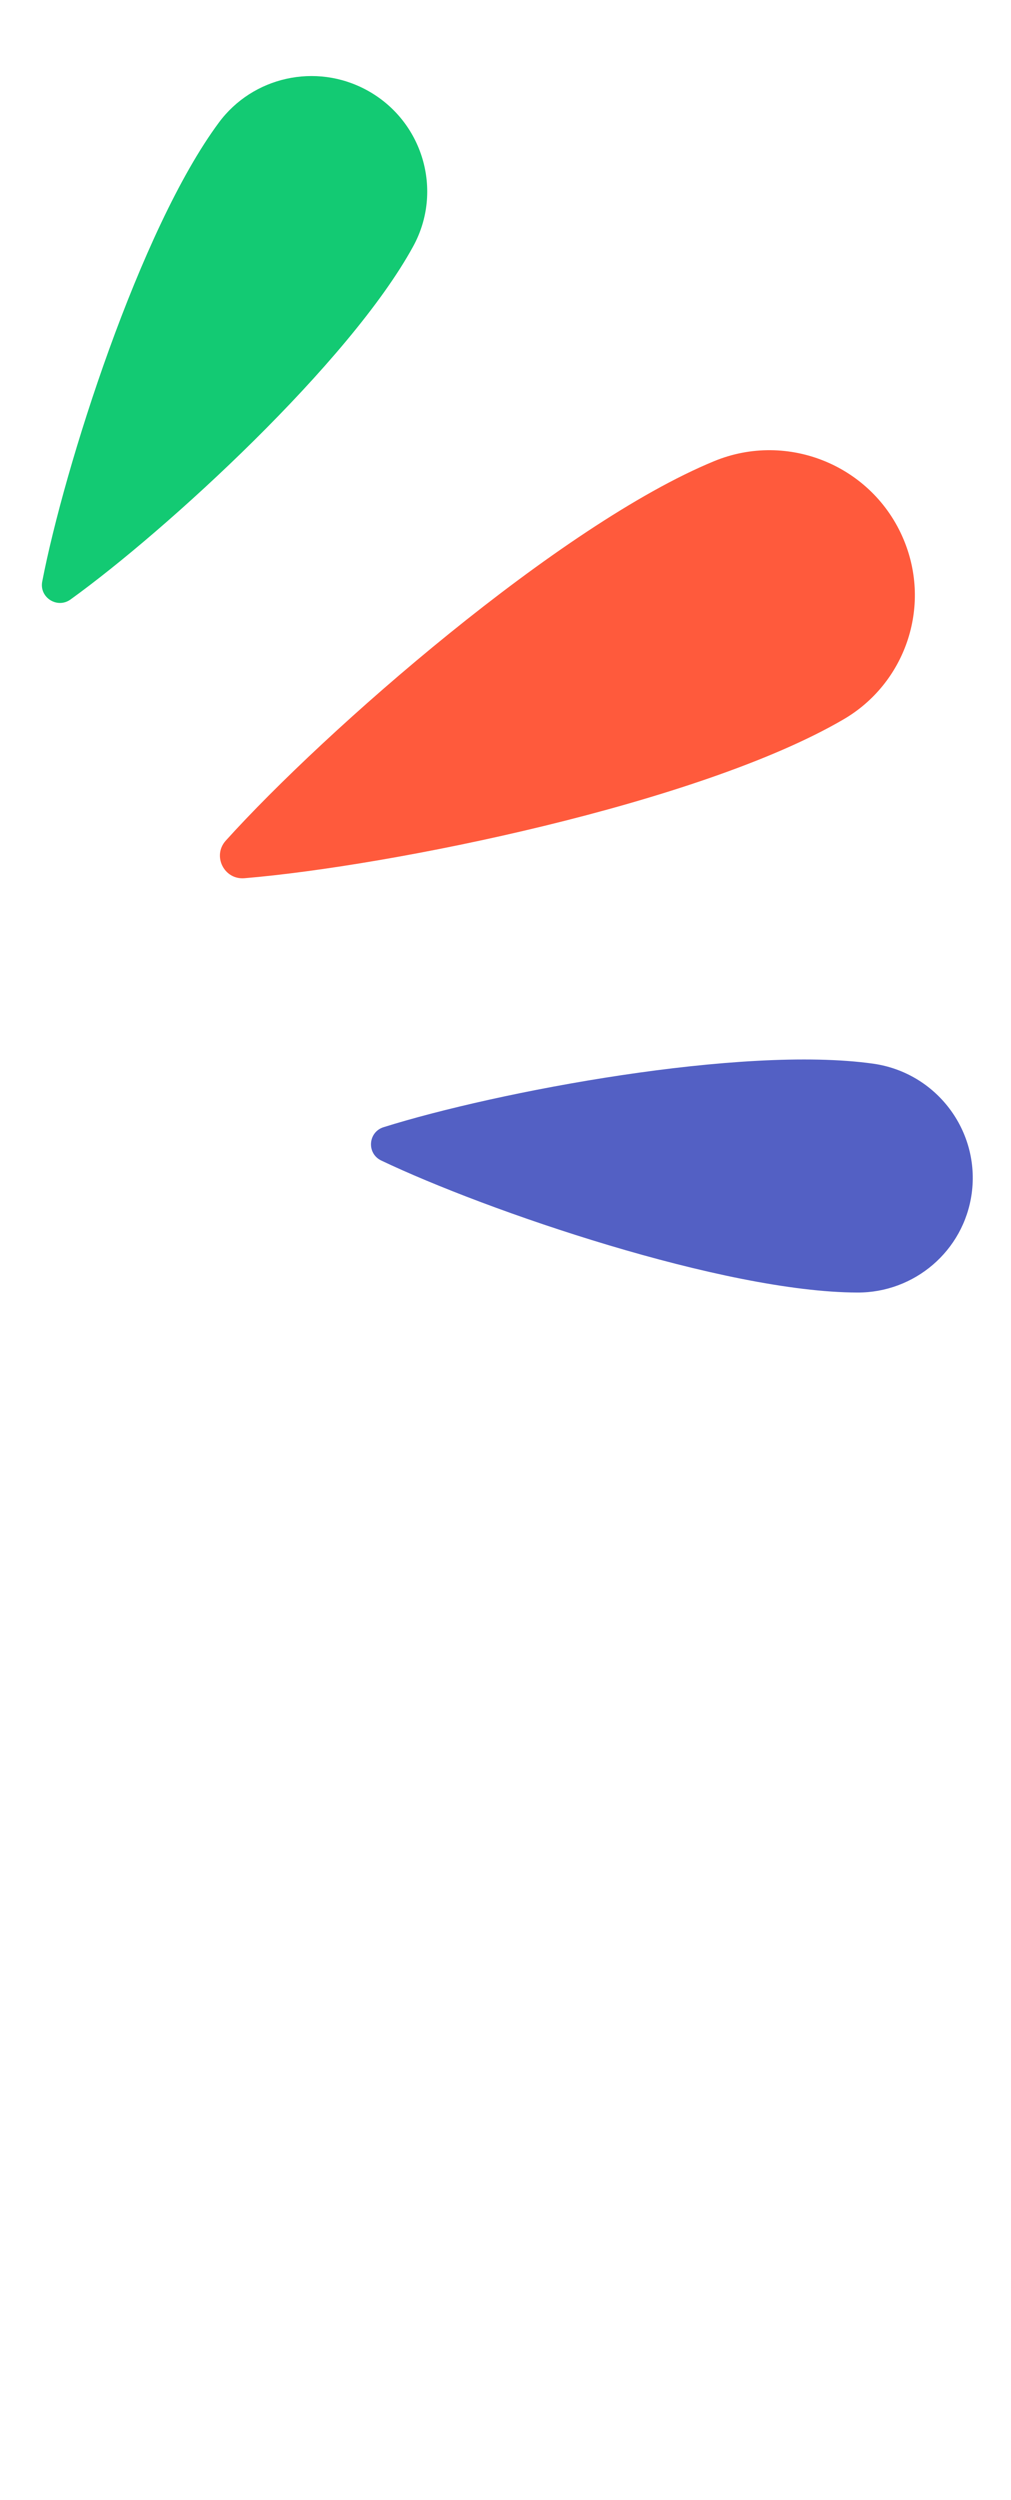
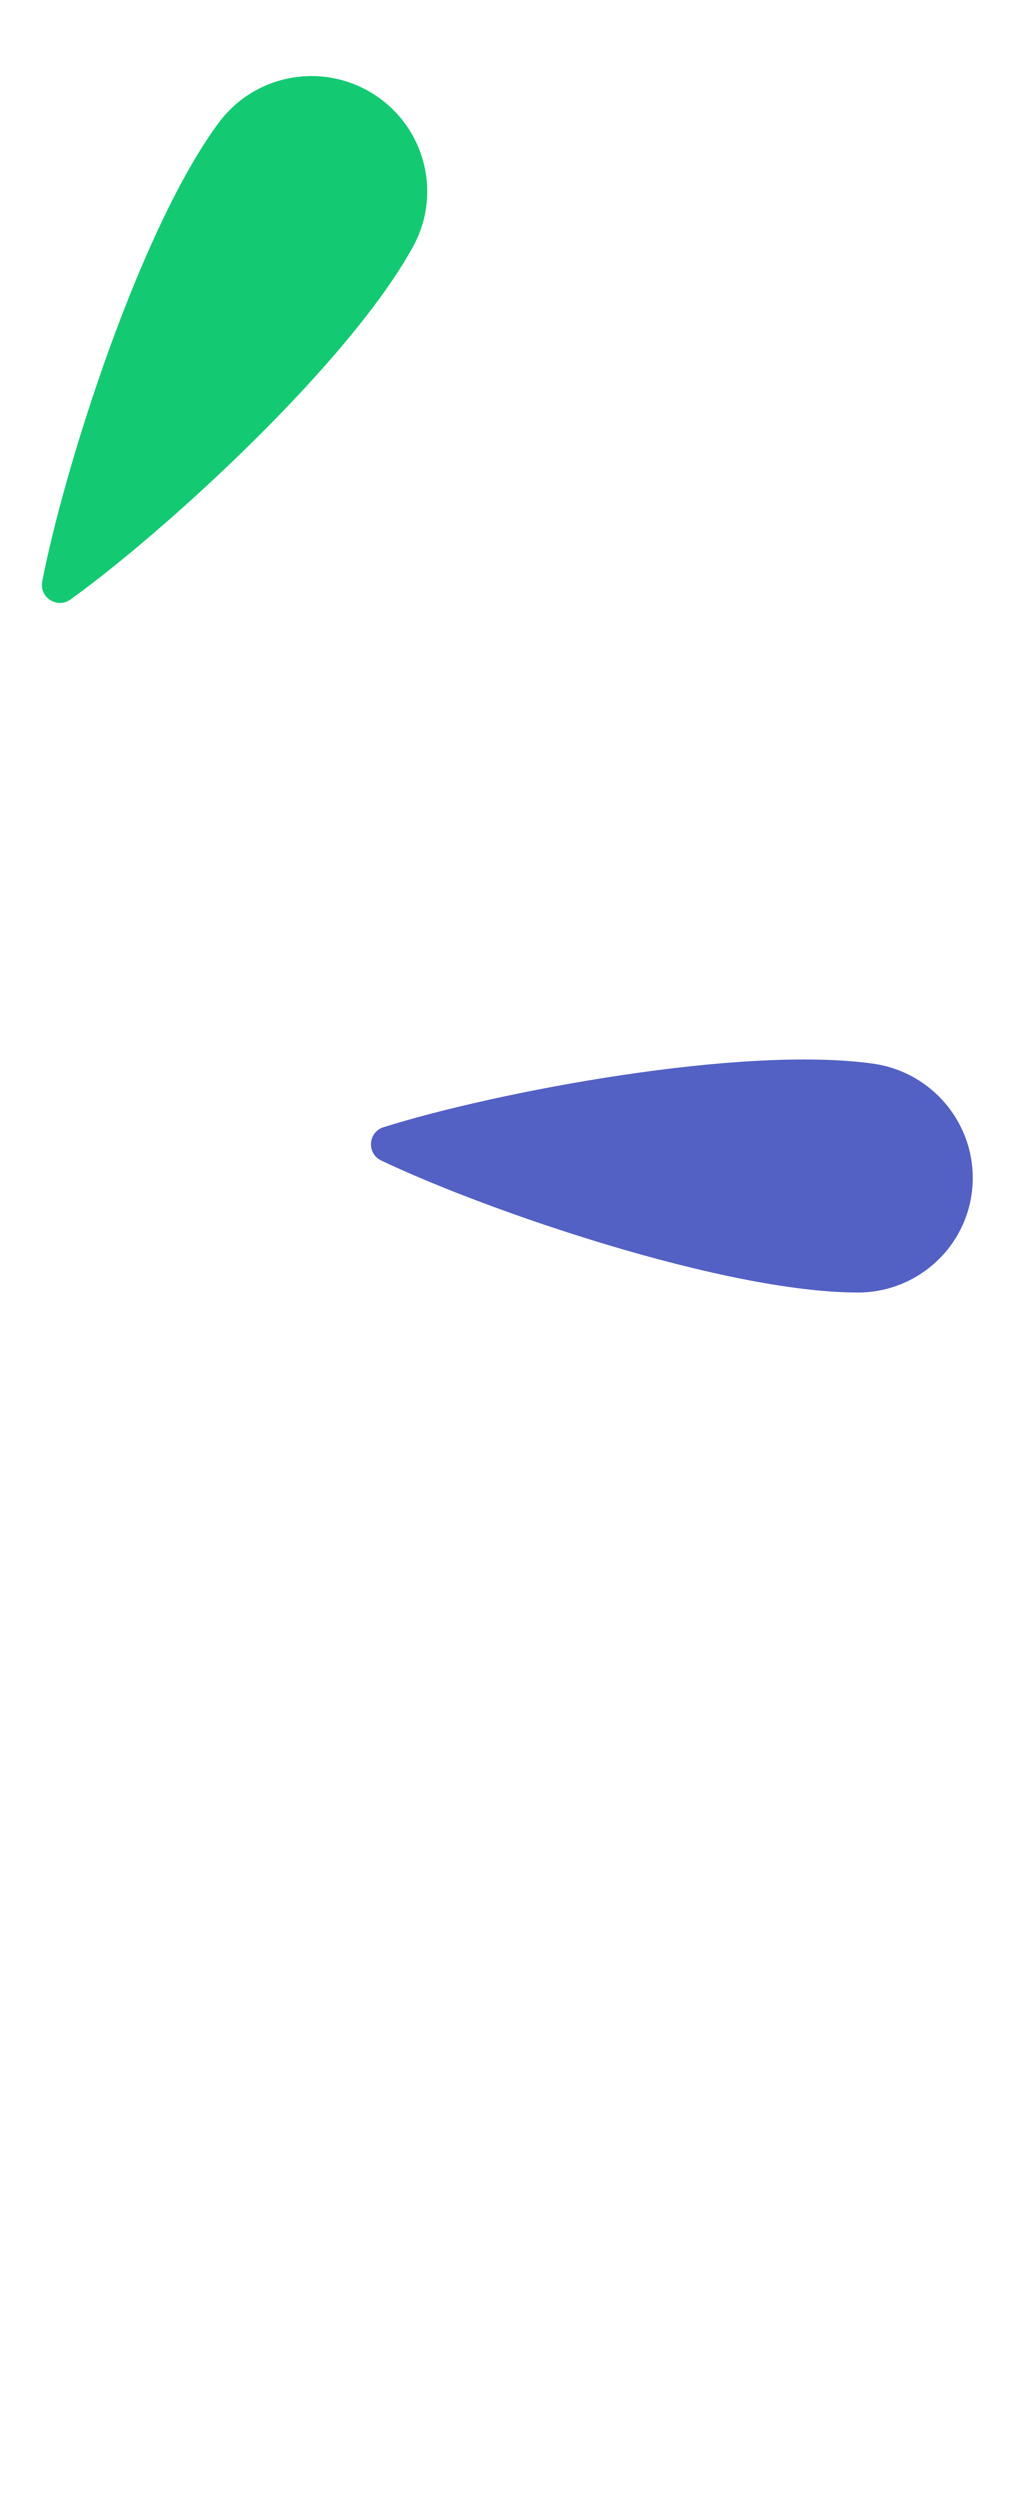
<svg xmlns="http://www.w3.org/2000/svg" width="17" height="42" viewBox="0 0 17 42" fill="none">
-   <path d="M3.795 14.123C5.472 12.266 9.423 8.811 12.008 7.747C13.25 7.235 14.677 7.825 15.195 9.064C15.67 10.198 15.217 11.484 14.183 12.085C11.758 13.5 6.563 14.548 4.111 14.753C3.768 14.782 3.567 14.378 3.795 14.123Z" fill="#FF5A3C" />
  <path d="M6.448 18.936C8.353 18.338 12.471 17.559 14.68 17.868C15.742 18.017 16.484 18.994 16.339 20.051C16.205 21.018 15.373 21.717 14.418 21.713C12.177 21.708 8.18 20.339 6.41 19.495C6.163 19.377 6.188 19.019 6.448 18.936Z" fill="#5360C4" />
  <path d="M1.184 10.072C2.802 8.907 5.883 6.085 6.948 4.138C7.46 3.202 7.111 2.028 6.169 1.515C5.307 1.046 4.247 1.294 3.681 2.058C2.351 3.85 1.08 7.855 0.71 9.769C0.658 10.037 0.962 10.23 1.184 10.072Z" fill="#13CA73" />
</svg>